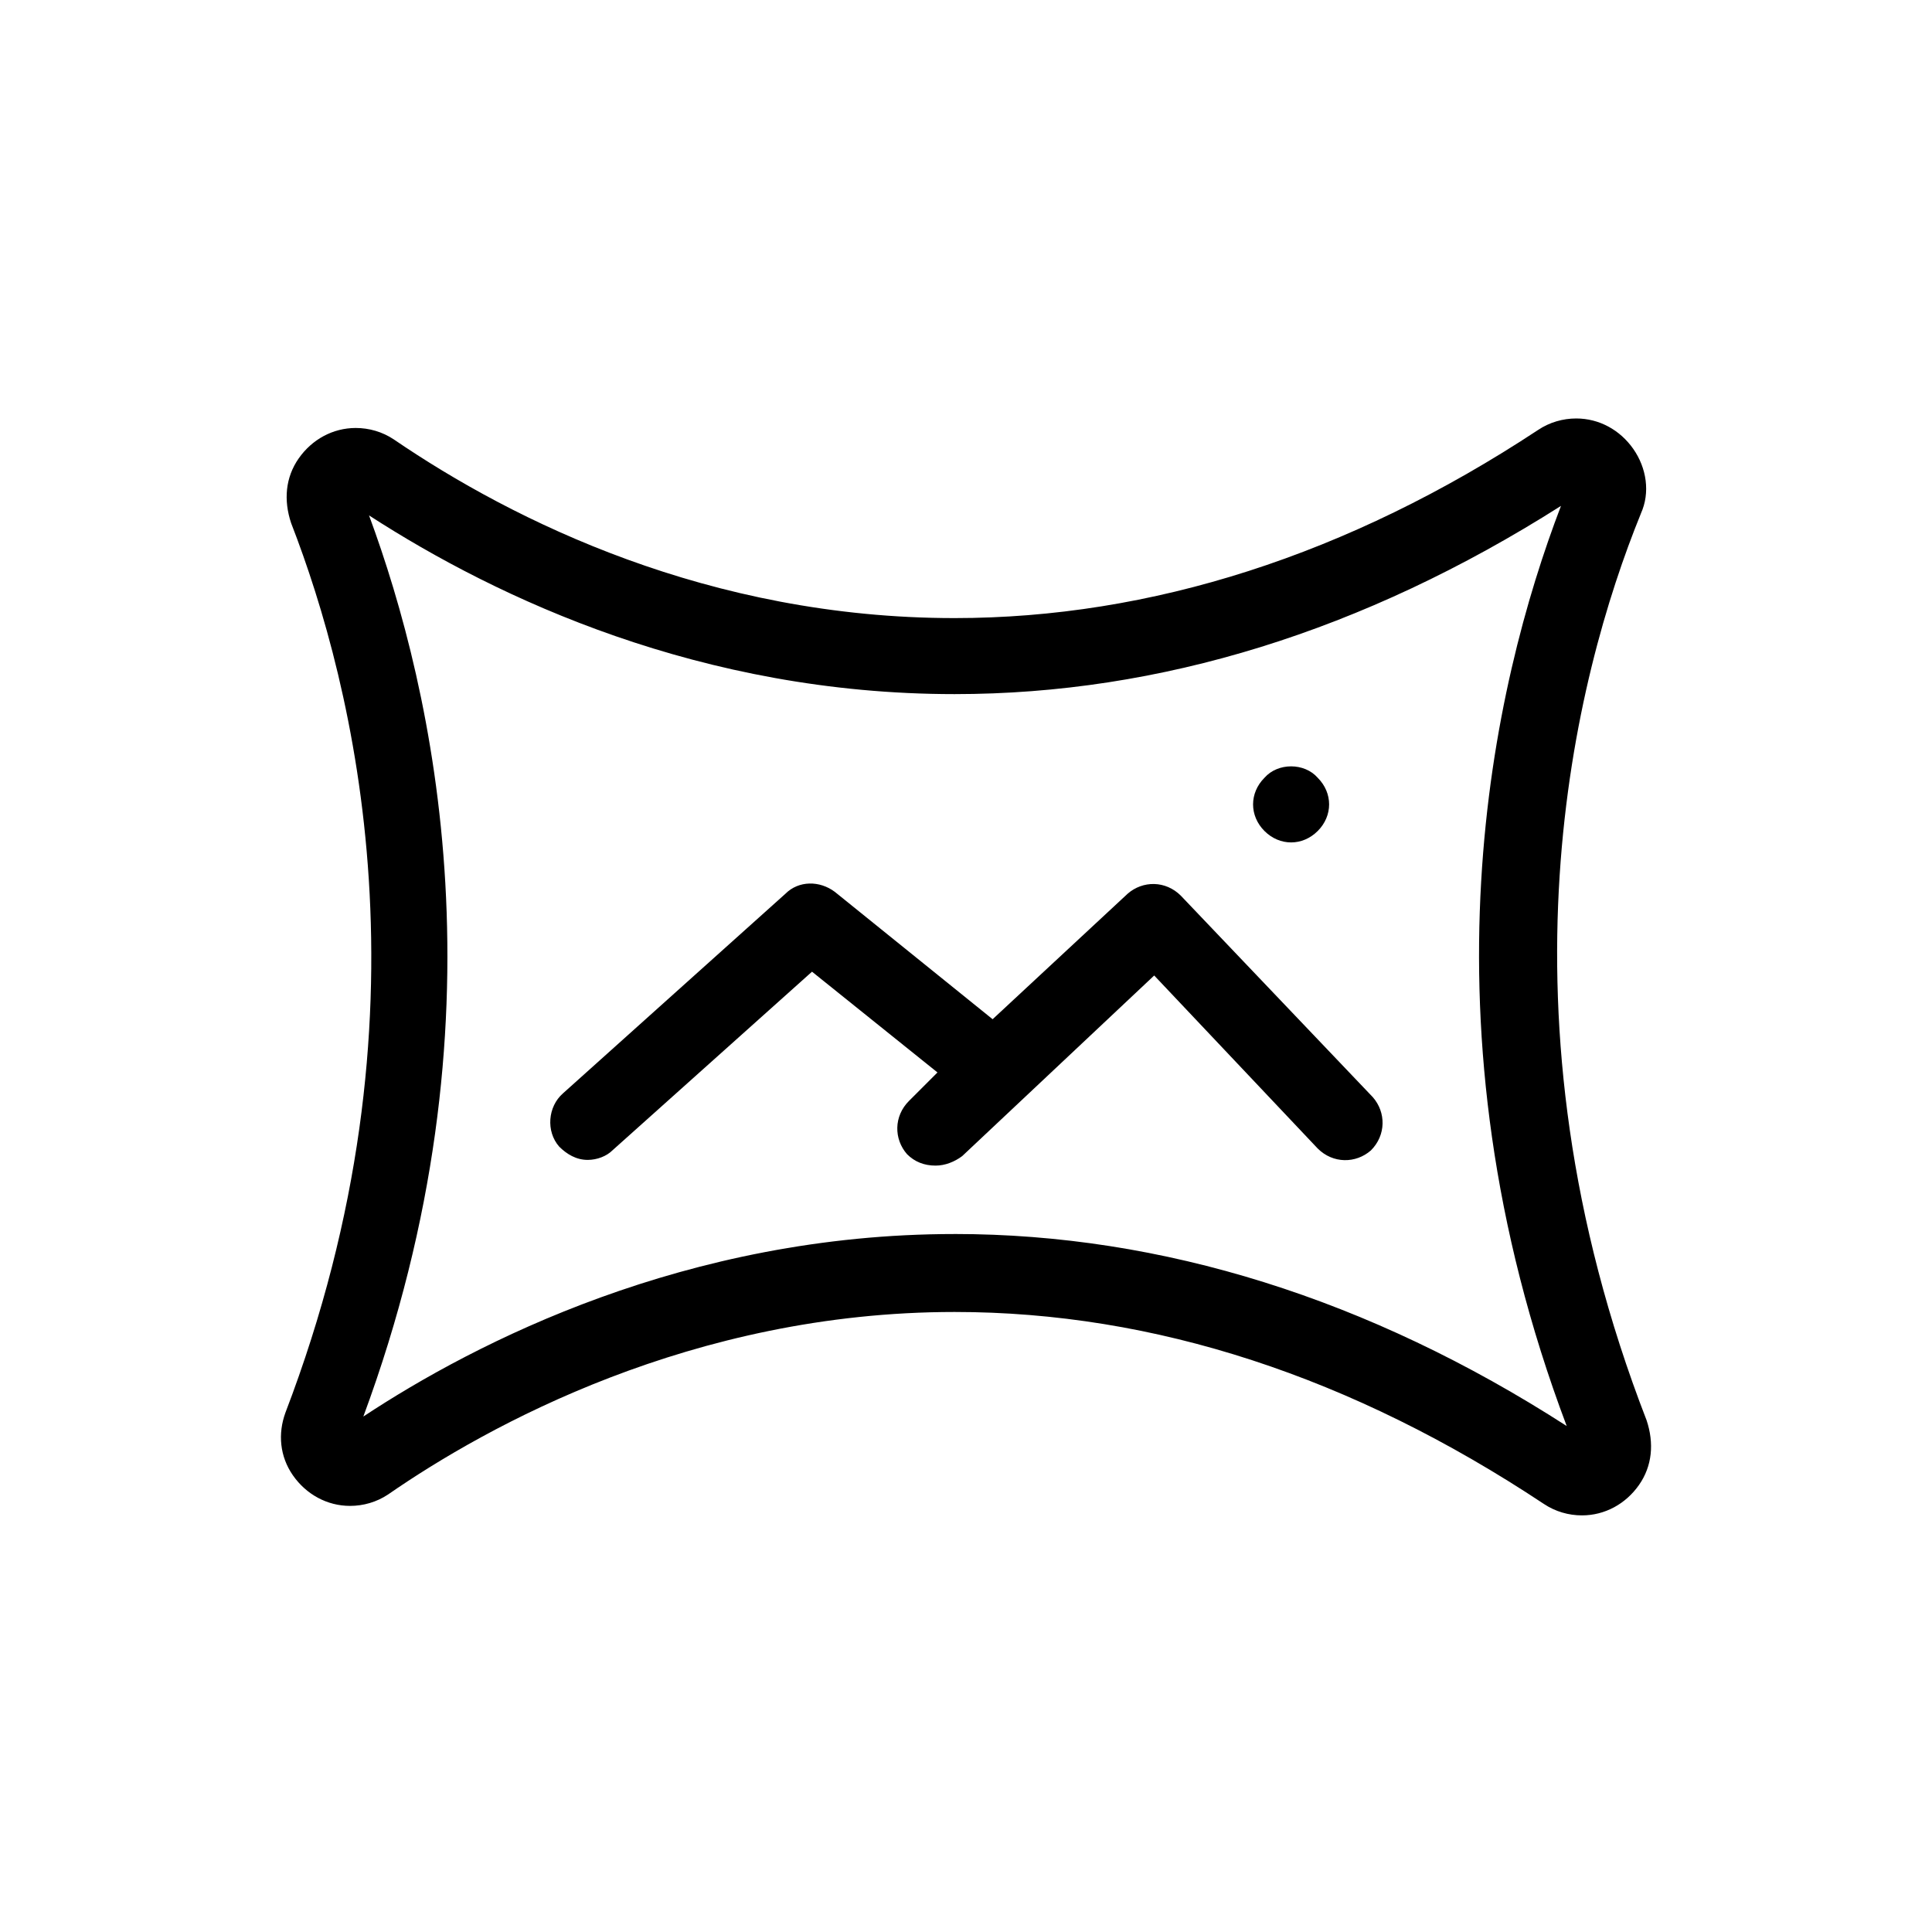
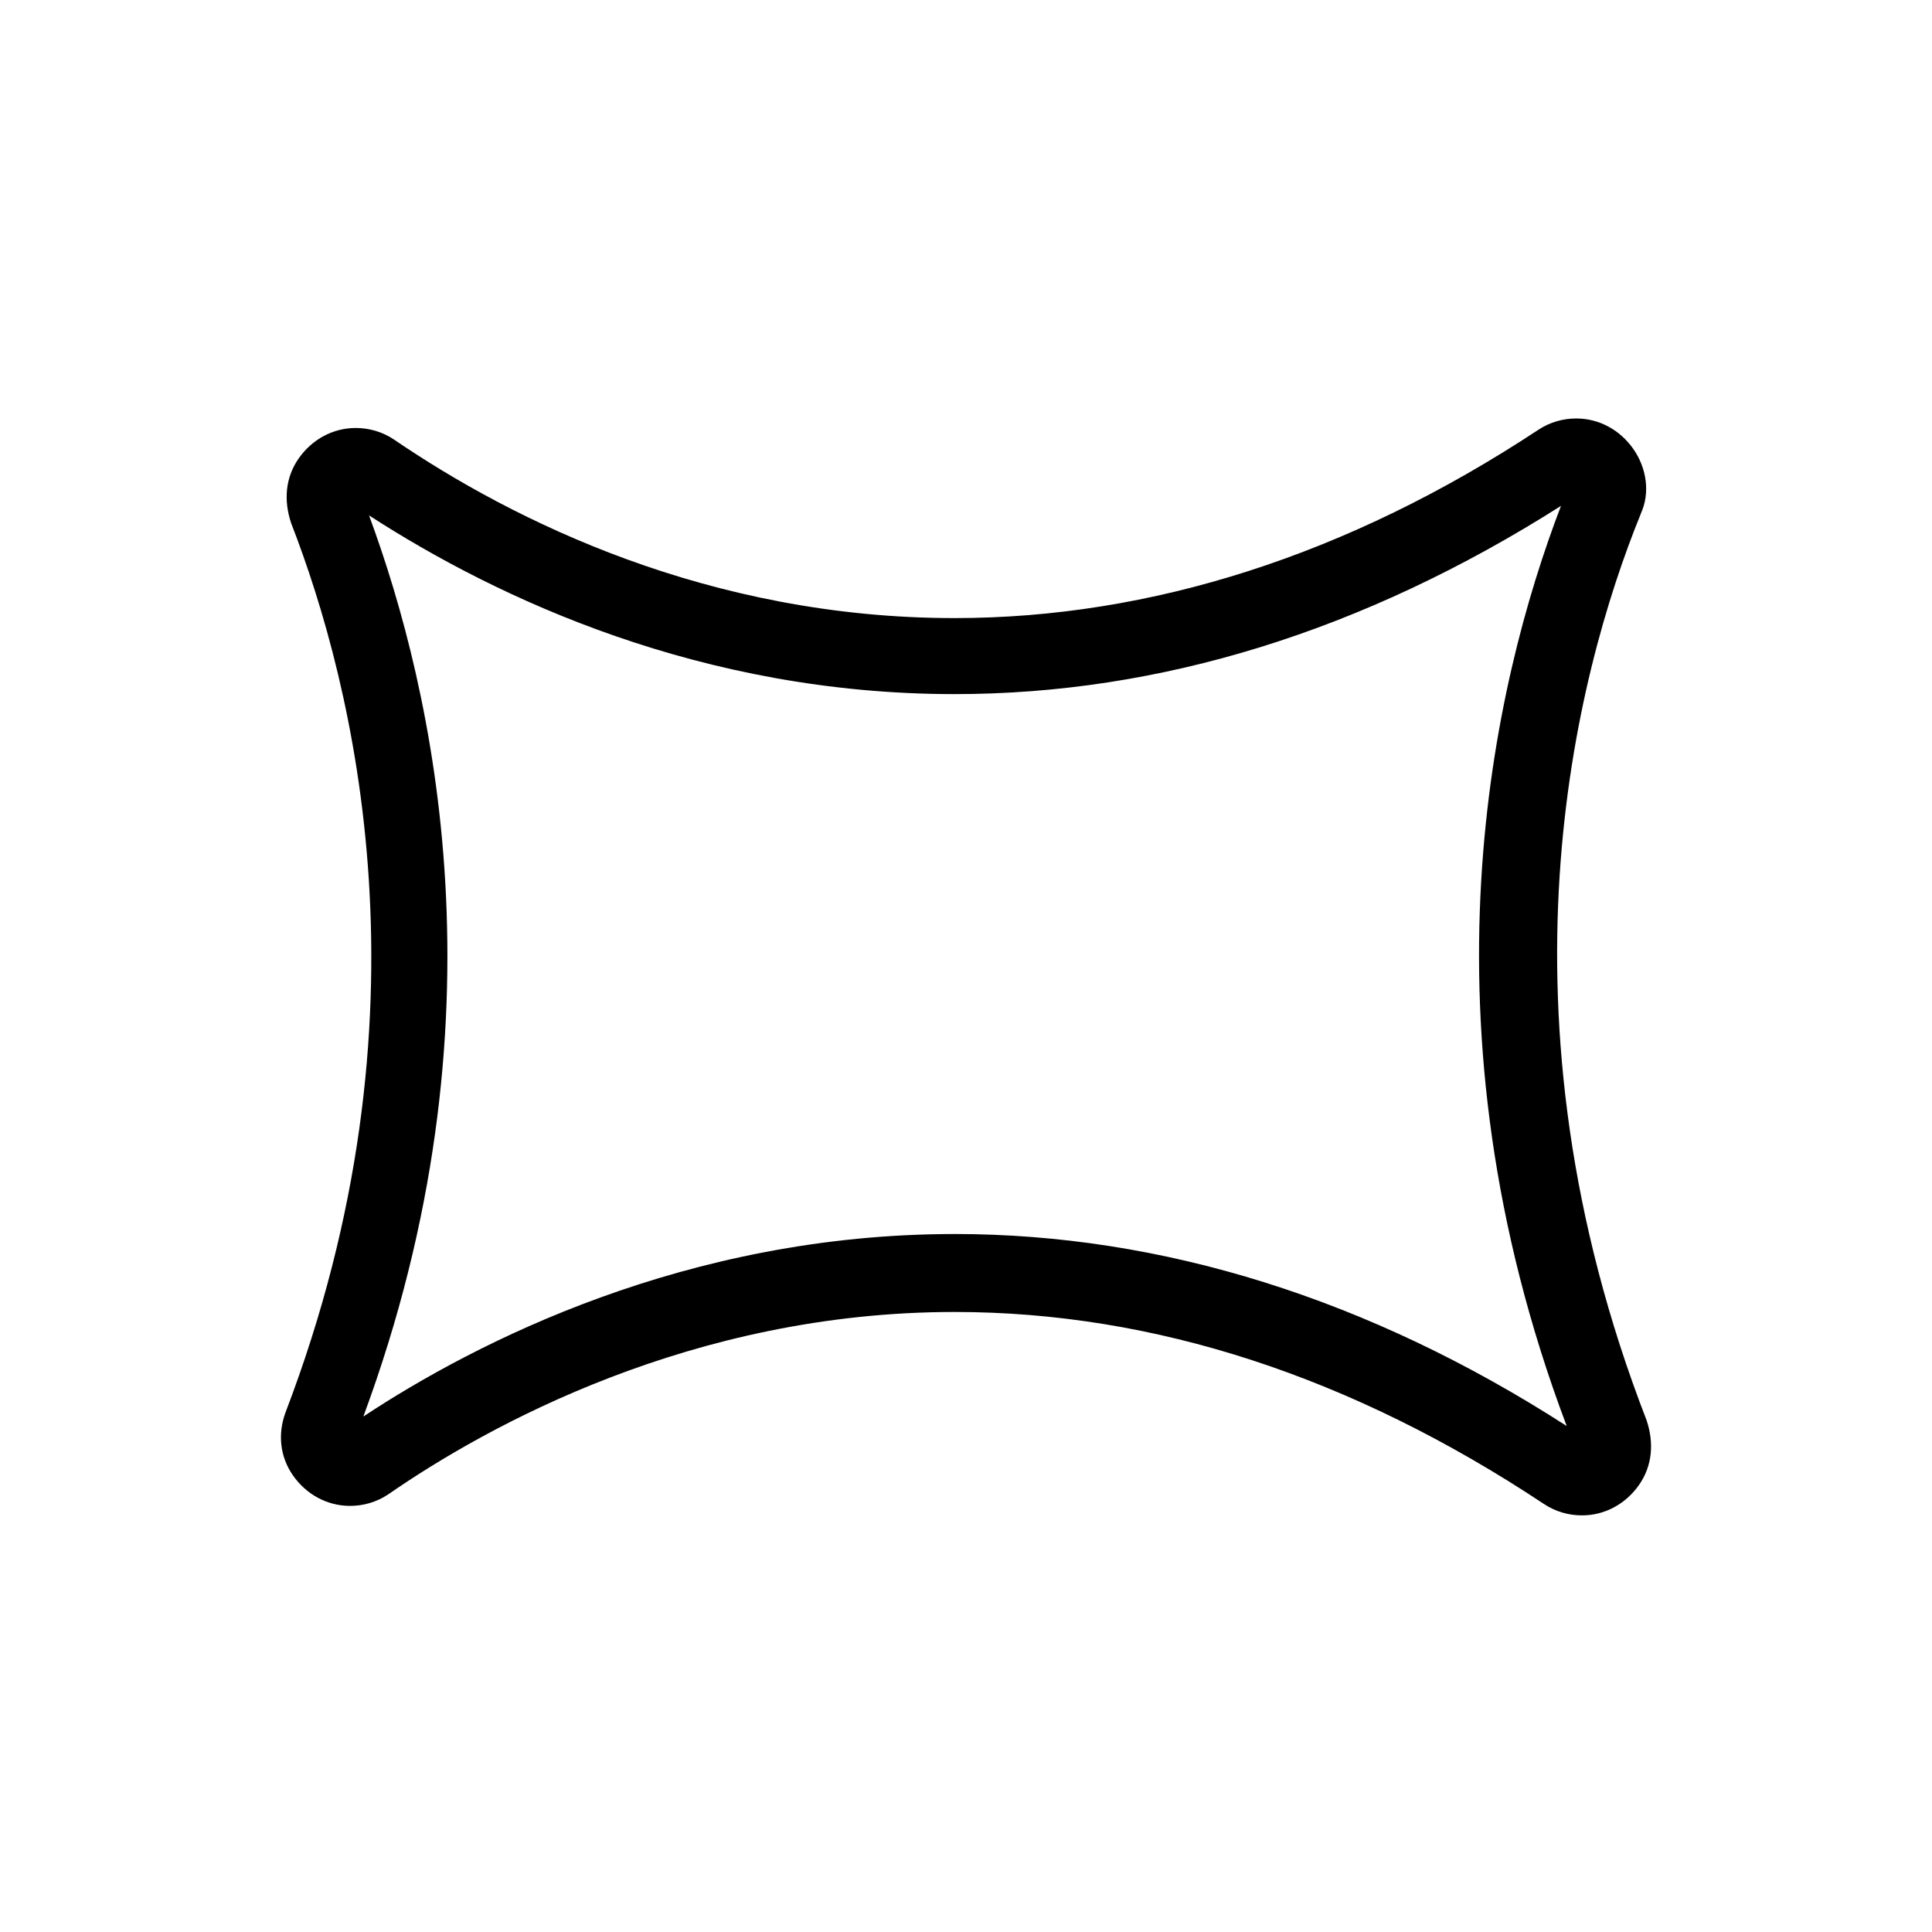
<svg xmlns="http://www.w3.org/2000/svg" fill="#000000" width="800px" height="800px" version="1.1" viewBox="144 144 512 512">
  <g>
    <path d="m578.85 280.09c2.519-5.543 1.512-12.09-2.016-17.129-3.527-5.039-9.07-8.062-15.113-8.062-3.527 0-7.055 1.008-10.078 3.023-50.383 33.25-102.78 49.879-154.67 49.879-64.992 0-116.88-25.695-148.62-47.359-3.023-2.016-6.551-3.023-10.078-3.023-6.047 0-11.586 3.023-15.113 8.062s-4.031 11.082-2.016 17.129c16.625 42.824 38.793 130.49-1.512 235.78-2.016 5.543-1.512 11.586 2.016 16.625 3.527 5.039 9.07 8.062 15.113 8.062 3.527 0 7.055-1.008 10.078-3.023 26.199-18.137 80.609-48.367 150.14-48.367 52.898 0 105.3 17.129 156.18 50.883 3.023 2.016 6.551 3.023 10.078 3.023 6.047 0 11.586-3.023 15.113-8.062 3.527-5.039 4.031-11.082 2.016-17.129-41.816-107.81-19.145-196.99-1.512-240.31zm-181.88 190.94c-71.039 0-126.96 28.719-156.68 48.367 38.793-104.79 18.641-192.46 1.508-238.81 34.258 22.168 88.168 47.359 155.17 47.359 54.41 0 108.32-16.625 160.71-49.879-18.137 47.359-38.793 137.04 1.512 243.84-52.395-33.754-107.31-50.883-162.22-50.883z" />
-     <path d="m456.93 381.36c-4.031-4.031-10.078-4.031-14.105-0.504l-35.77 33.25-41.816-33.754c-4.031-3.023-9.574-3.023-13.098 0.504l-58.949 52.898c-4.031 3.527-4.535 10.078-1.008 14.105 2.016 2.016 4.535 3.527 7.559 3.527 2.519 0 5.039-1.008 6.551-2.519l52.898-47.359 33.25 26.703-7.559 7.559c-4.031 4.031-4.031 10.078-0.504 14.105 2.016 2.016 4.535 3.023 7.559 3.023 2.519 0 5.039-1.008 7.055-2.519l50.883-47.863 43.328 45.848c4.031 4.031 10.078 4.031 14.105 0.504 4.031-4.031 4.031-10.078 0.504-14.105z" />
-     <path d="m486.15 367.25c2.519 0 5.039-1.008 7.055-3.023 2.016-2.016 3.023-4.535 3.023-7.055s-1.008-5.039-3.023-7.055c-3.527-4.031-10.578-4.031-14.105 0-2.016 2.016-3.023 4.535-3.023 7.055s1.008 5.039 3.023 7.055c2.016 2.016 4.535 3.023 7.051 3.023z" />
  </g>
</svg>